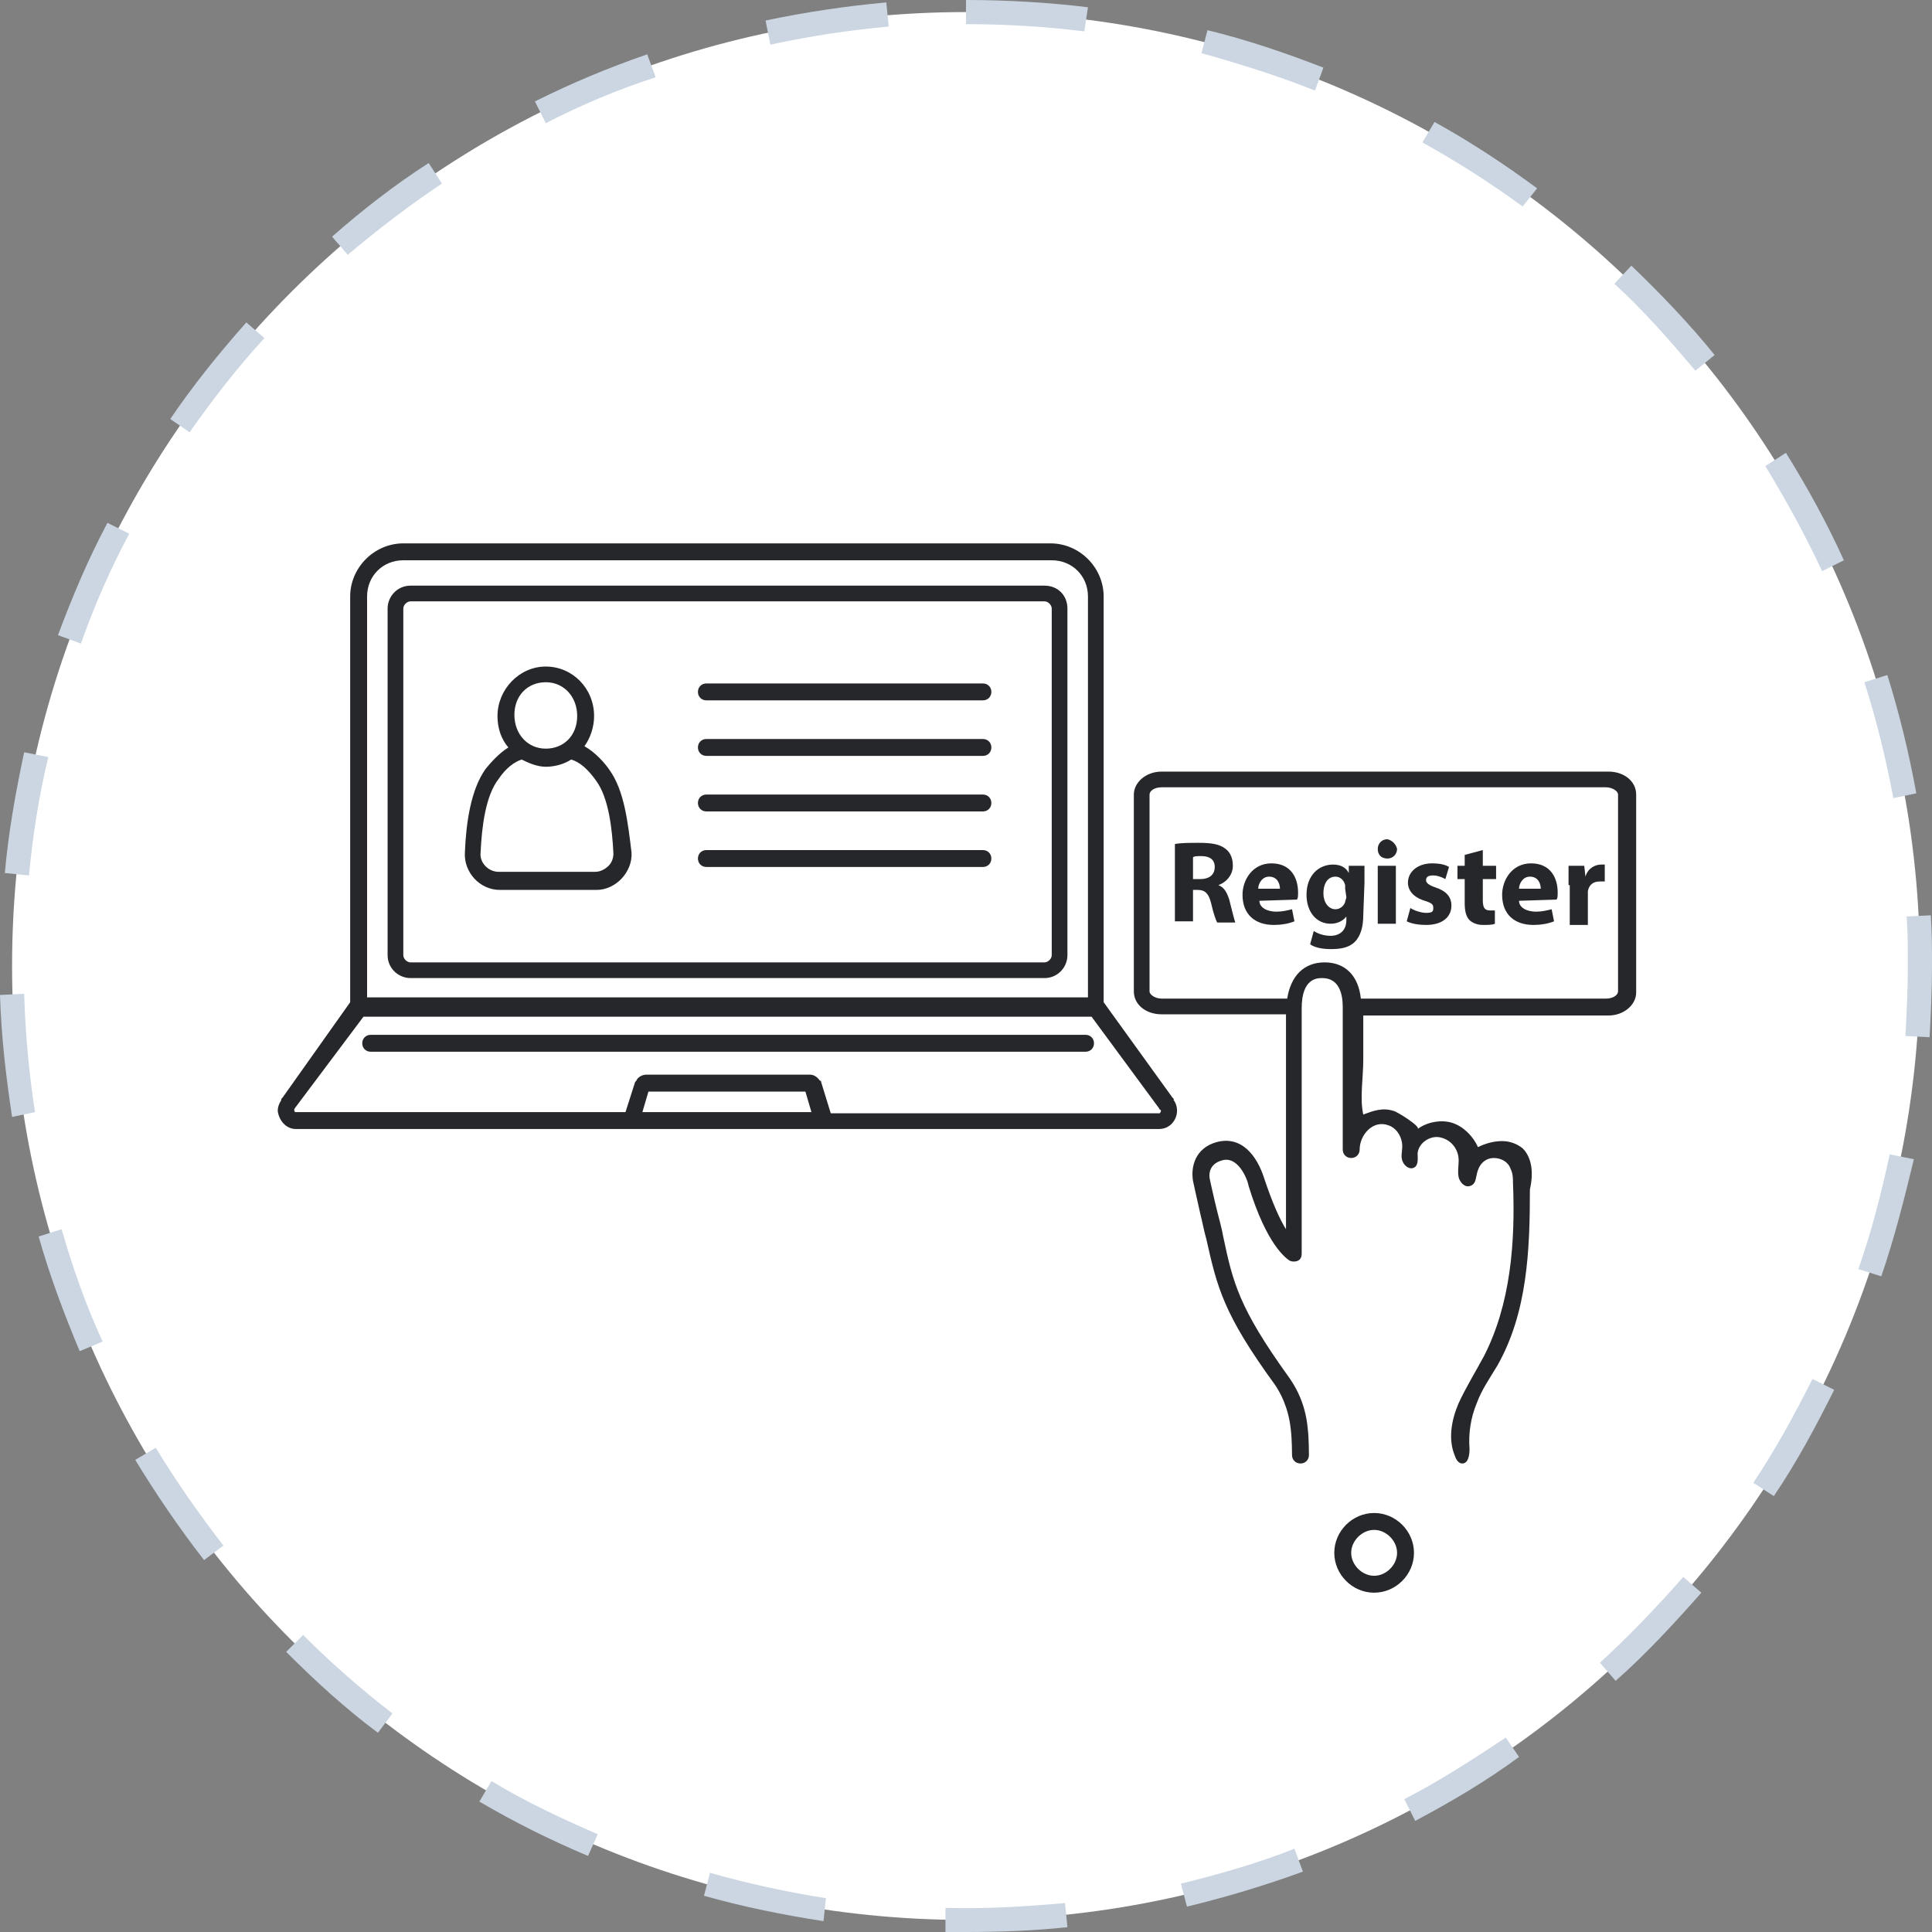
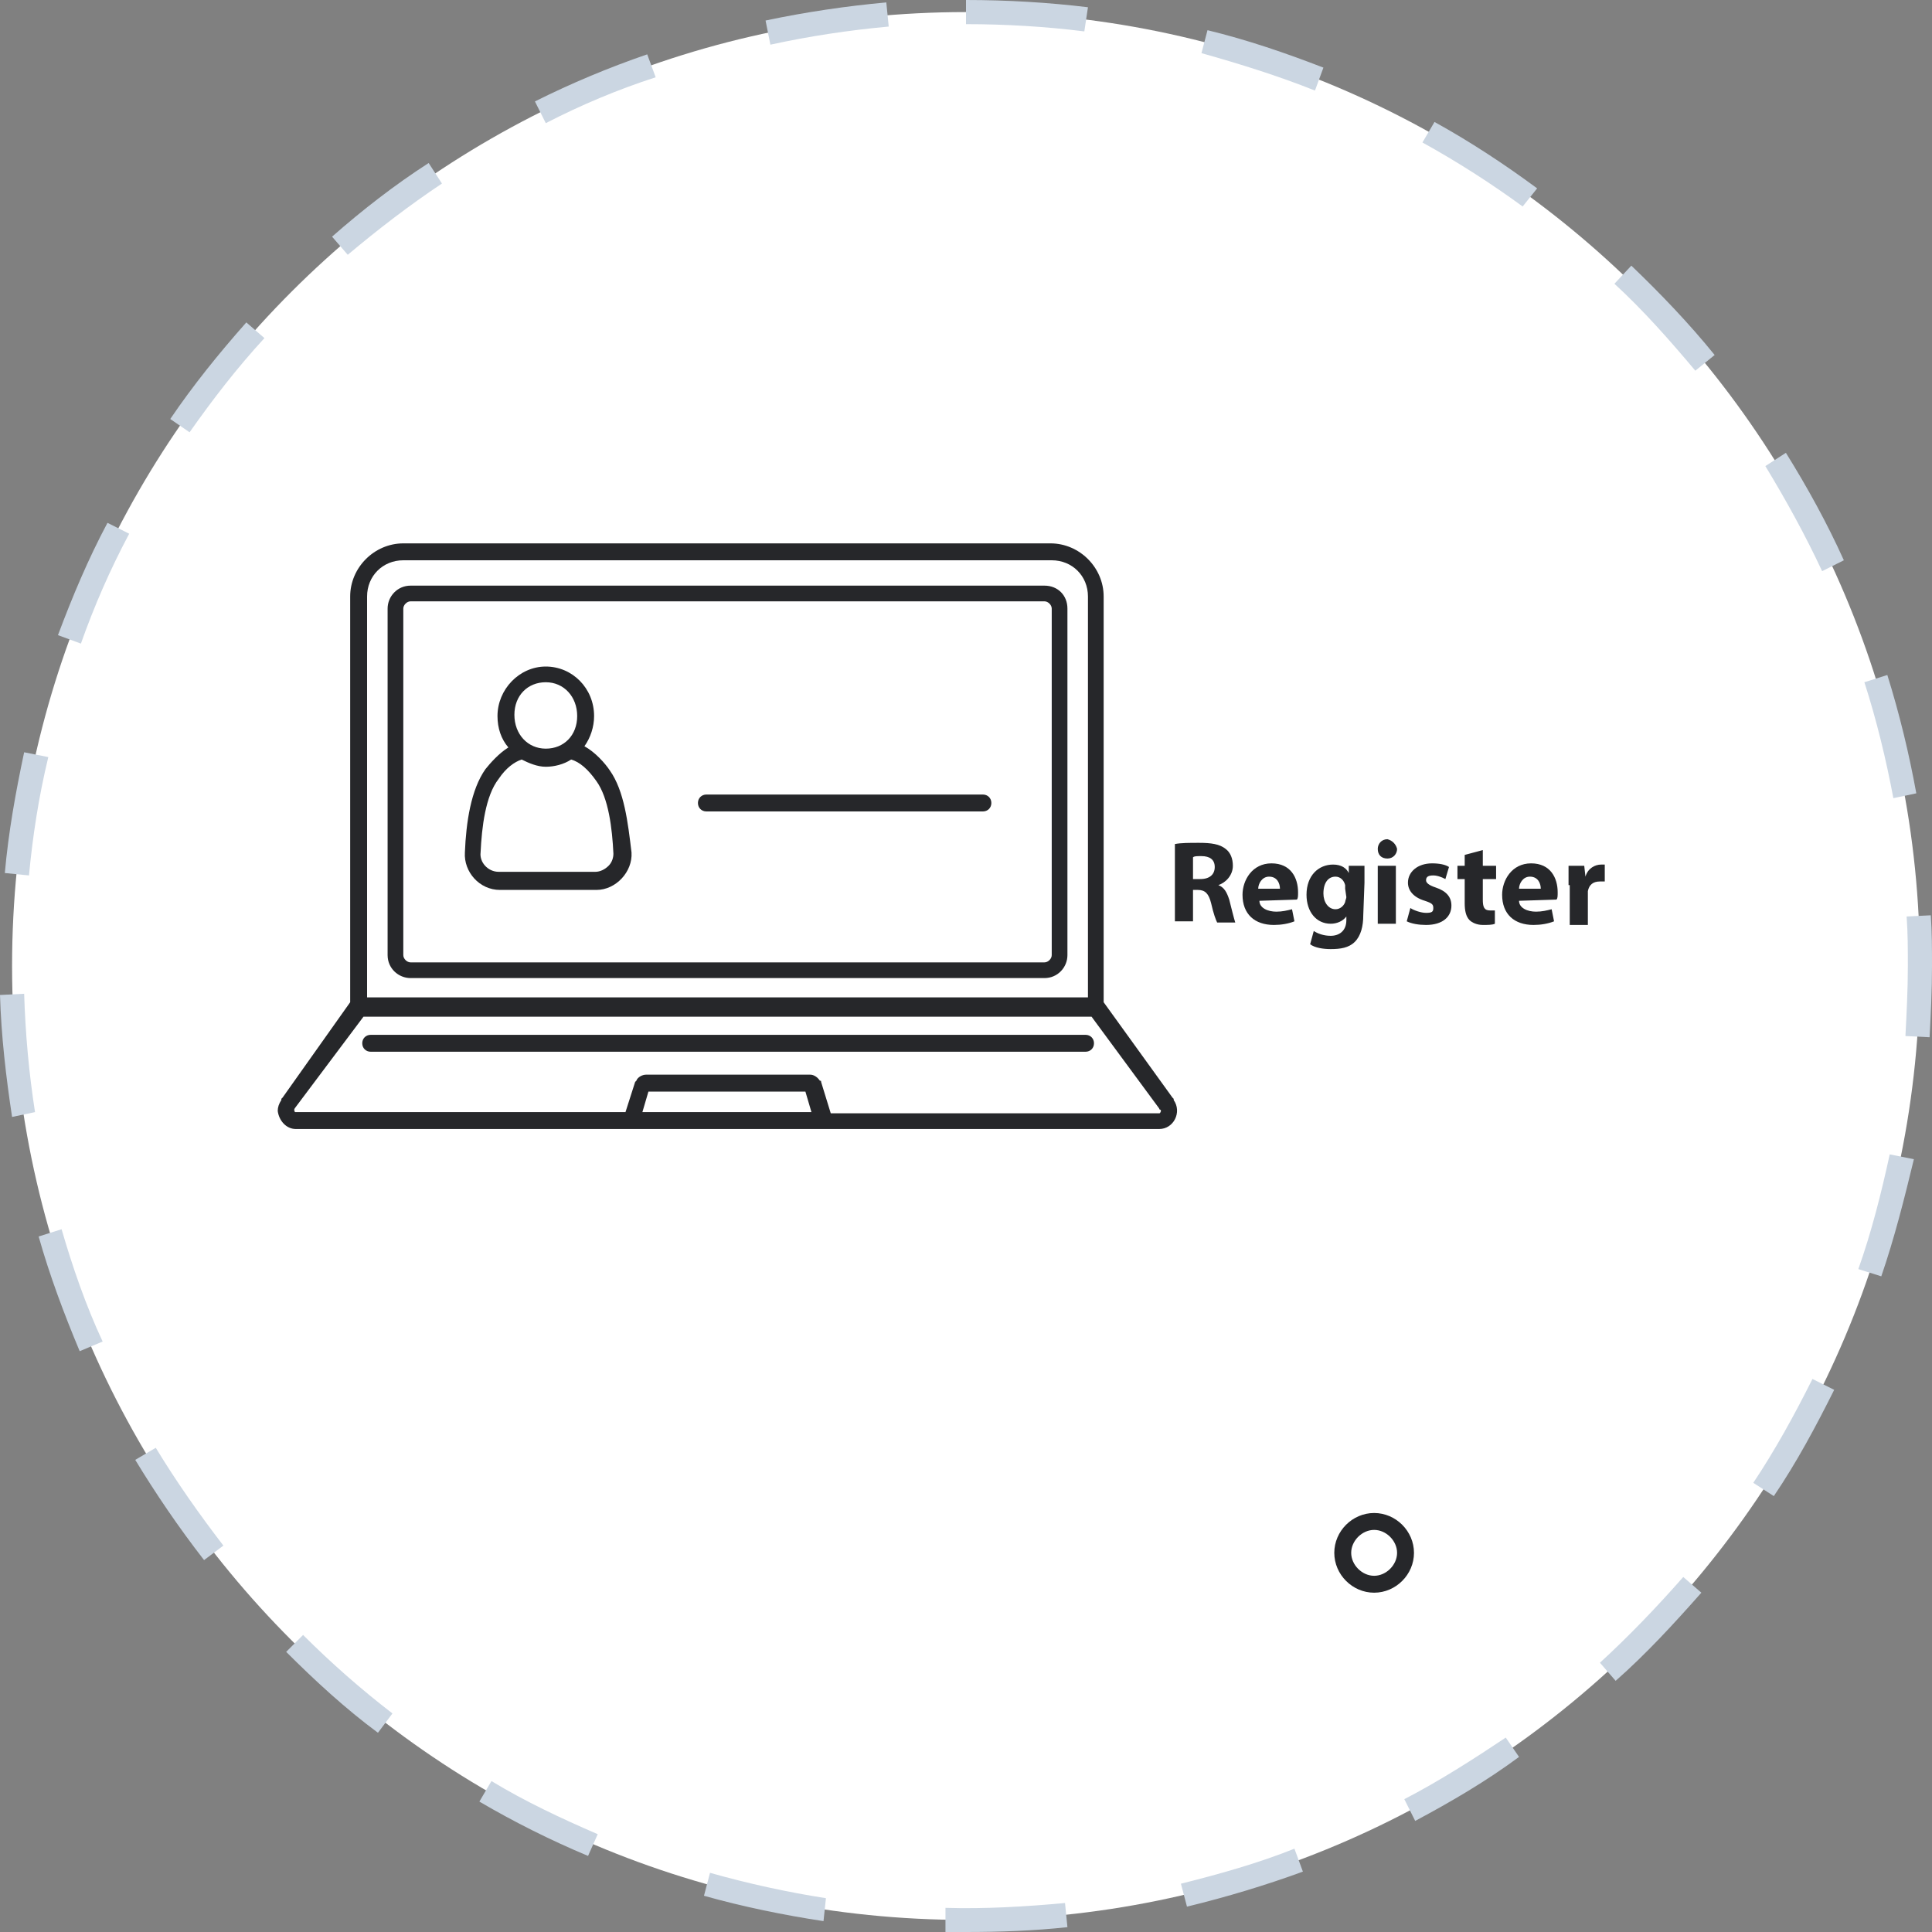
<svg xmlns="http://www.w3.org/2000/svg" version="1.1" id="Layer_1" x="0px" y="0px" viewBox="0 0 160 160" style="enable-background:new 0 0 160 160;" xml:space="preserve">
  <rect x="0" y="0" width="160" height="160" fill="#808080" stroke="none" />
  <style type="text/css">
	.st0{fill:#FFFFFF;}
	.st1{fill:#CBD6E2;}
	.st2{fill:#26272A;}
</style>
  <g>
    <path class="st0" d="M80,1L80,1c43.6,0,79,35.4,79,79l0,0c0,43.6-35.4,79-79,79l0,0c-43.6,0-79-35.4-79-79l0,0C1,36.4,36.4,1,80,1z   " />
    <path class="st1" d="M80,160c-0.6,0-1.2,0-1.7,0v-2c3.3,0.1,6.6-0.1,9.9-0.4l0.2,2C85.6,159.9,82.8,160,80,160z M68.2,159.1   c-3.3-0.5-6.7-1.2-9.9-2.1l0.5-1.9c3.2,0.9,6.4,1.6,9.6,2.1L68.2,159.1z M98.3,157.9l-0.5-1.9c3.2-0.8,6.4-1.7,9.4-2.9l0.7,1.9   C104.9,156.1,101.6,157.1,98.3,157.9z M48.7,153.7c-3.1-1.3-6.1-2.8-9-4.5l1-1.7c2.8,1.7,5.8,3.1,8.8,4.4L48.7,153.7z M117.2,150.8   l-0.9-1.8c2.9-1.5,5.7-3.3,8.4-5.1l1.1,1.6C123.1,147.5,120.2,149.2,117.2,150.8z M31.3,143.5c-2.7-2-5.2-4.3-7.6-6.7l1.4-1.4   c2.3,2.3,4.8,4.5,7.4,6.5L31.3,143.5z M133.8,139.2l-1.3-1.5c2.4-2.2,4.7-4.6,6.9-7.1l1.5,1.3C138.6,134.5,136.3,137,133.8,139.2z    M16.9,129.2c-2.1-2.7-4-5.5-5.7-8.3l1.7-1c1.7,2.8,3.6,5.5,5.6,8.1L16.9,129.2z M146.9,123.9l-1.7-1.1c1.8-2.7,3.4-5.6,4.9-8.6   l1.8,0.9C150.4,118.1,148.8,121.1,146.9,123.9z M6.6,111.9c-1.3-3.1-2.5-6.3-3.4-9.5l1.9-0.6c0.9,3.1,2,6.3,3.4,9.3L6.6,111.9z    M155.8,105.7l-1.9-0.6c1.1-3.1,1.9-6.3,2.6-9.5l2,0.4C157.7,99.3,156.9,102.5,155.8,105.7z M1,92.5c-0.5-3.3-0.9-6.7-1-10.1l2-0.1   c0.1,3.3,0.4,6.6,0.9,9.8L1,92.5z M159.8,85.9l-2-0.1c0.1-1.9,0.2-3.9,0.2-5.8c0-1.4,0-2.7-0.1-4.1l2-0.1c0.1,1.4,0.1,2.8,0.1,4.2   C160,82,159.9,84,159.8,85.9z M2.4,72.5l-2-0.2c0.3-3.4,0.9-6.7,1.6-10l2,0.4C3.2,66,2.7,69.3,2.4,72.5z M156.8,66.1   c-0.6-3.2-1.4-6.5-2.4-9.6l1.9-0.6c1,3.2,1.8,6.5,2.4,9.8L156.8,66.1z M6.7,53.3l-1.9-0.7c1.2-3.2,2.5-6.3,4.1-9.3l1.8,0.9   C9.1,47.2,7.8,50.2,6.7,53.3z M150.9,47.3c-1.4-3-3-5.9-4.7-8.7l1.7-1.1c1.8,2.9,3.4,5.8,4.8,8.9L150.9,47.3z M15.7,35.8l-1.6-1.1   c1.9-2.8,4-5.4,6.3-8l1.5,1.3C19.6,30.5,17.6,33.1,15.7,35.8z M140.4,30.7c-2.1-2.5-4.3-5-6.7-7.2l1.4-1.5c2.4,2.3,4.8,4.8,6.9,7.4   L140.4,30.7z M28.8,21.1l-1.3-1.5c2.5-2.2,5.2-4.3,8-6.1l1.1,1.7C33.9,17,31.3,19,28.8,21.1z M126.1,17.1c-2.6-1.9-5.4-3.7-8.3-5.3   l1-1.7c2.9,1.6,5.8,3.5,8.5,5.5L126.1,17.1z M45.2,10.2l-0.9-1.8c3-1.5,6.1-2.8,9.3-3.9l0.7,1.9C51.2,7.4,48.1,8.7,45.2,10.2z    M108.9,7.5c-3-1.2-6.2-2.2-9.4-3.1l0.5-1.9c3.3,0.8,6.5,1.9,9.6,3.1L108.9,7.5z M63.8,3.7l-0.4-2c3.3-0.7,6.7-1.2,10-1.5l0.2,2   C70.3,2.5,67,3,63.8,3.7z M89.8,2.6C86.6,2.2,83.3,2,80,2V0c3.4,0,6.8,0.2,10.1,0.6L89.8,2.6z" />
  </g>
-   <path class="st2" d="M126.1,95.1c-0.5-0.4-1.1-0.6-1.7-0.6c-0.7,0-1.4,0.2-2,0.5c-0.4-0.9-1.2-1.7-2.1-2s-2.1-0.1-2.9,0.5  c0.3-0.2-1.8-1.5-2-1.5c-0.9-0.3-1.7,0-2.5,0.3c-0.3-1.3,0-3.1,0-4.5c0-1.2,0-2.5,0-3.7h20.3c1.3,0,2.3-0.9,2.3-1.9V65.8  c0-1.1-1-1.9-2.3-1.9h-37c-1.3,0-2.3,0.9-2.3,1.9v16.3c0,1.1,1,1.9,2.3,1.9h10.3v17.2c0,0.2,0,0.4,0,0.6c-0.5-0.8-1.1-2.1-1.8-4.2  c-0.6-1.9-1.9-3.6-4-3c-1.7,0.5-2.1,2-1.9,3.2c0,0,0.3,1.4,0.6,2.7c0.2,0.8,0.3,1.4,0.5,2.1c0.9,4,1.4,6.2,5.7,12.1  c0.4,0.6,1.1,1.8,1.3,3.7c0.1,0.8,0.1,2.1,0.1,2.1c0,0.4,0.3,0.7,0.7,0.7l0,0c0.4,0,0.7-0.3,0.7-0.7c0-0.1,0-1.4-0.1-2.2  c-0.2-2.2-1.1-3.6-1.6-4.3c-4.1-5.7-4.6-7.8-5.4-11.6c-0.1-0.6-0.3-1.3-0.5-2.1c-0.3-1.2-0.6-2.6-0.6-2.6c-0.1-0.4-0.1-1.3,1-1.6  c1.3-0.4,2.1,1.5,2.2,2.1c1.5,4.9,3.1,6,3.4,6.2c0.2,0.1,0.5,0.1,0.7,0s0.3-0.3,0.3-0.6V83.5c0-2.5,1.3-2.5,1.7-2.5  c1.4,0,1.7,1.3,1.7,2.4v11.8c0,0.4,0.3,0.7,0.7,0.7c0.4,0,0.7-0.3,0.7-0.7c0-1.2,1.1-2.5,2.4-2c0.6,0.2,1,0.8,1.1,1.4  c0.1,0.5-0.1,1,0,1.4c0.1,0.5,0.6,0.9,1,0.7c0.4-0.2,0.3-0.8,0.3-1.2c0.1-0.9,1.1-1.5,1.9-1.3c0.9,0.2,1.5,1,1.5,1.9  c0,0.5-0.1,0.9,0,1.4c0.1,0.4,0.5,0.9,1,0.7c0.5-0.2,0.4-0.8,0.6-1.3c0.2-0.6,0.7-1,1.3-1c0.6,0,1.2,0.3,1.4,0.9  c0.2,0.4,0.2,0.8,0.2,1.2c0.2,4.9-0.2,10-2.4,14.3c-0.7,1.3-1.5,2.6-2.1,3.9c-0.6,1.4-0.9,3-0.3,4.4c0.1,0.3,0.3,0.6,0.6,0.6  c0.5,0,0.6-0.7,0.6-1.2c-0.1-1.3,0.1-2.6,0.6-3.8c0.4-1.1,1.1-2.1,1.7-3.1c2.5-4.4,2.7-9.6,2.7-14.6C127,97.2,126.9,95.9,126.1,95.1  z M109.7,79.7c-1.7,0-2.8,1.1-3.1,3H96.2c-0.5,0-1-0.3-1-0.6V65.8c0-0.3,0.4-0.6,1-0.6H133c0.5,0,1,0.3,1,0.6v16.3  c0,0.3-0.4,0.6-1,0.6h-20.3C112.5,80.8,111.4,79.7,109.7,79.7z" />
  <path class="st2" d="M24.5,93.5c0,0,71.3,0,71.5,0c1.2,0,1.9-1.4,1.2-2.4c0,0,0,0,0-0.1l-0.1-0.1L91.4,83V49.4c0-2.4-2-4.4-4.4-4.4  H33.4C31,45,29,47,29,49.4V83l-5.6,7.9L23.3,91c0,0,0,0,0,0.1C23.1,91.4,23,91.7,23,92C23.1,92.8,23.7,93.5,24.5,93.5z M53.2,92.1  l0.5-1.7h13l0.5,1.7H53.2z M30.4,49.4c0-1.7,1.3-3,3-3h53.7c1.7,0,3,1.3,3,3v33.2H30.4V49.4z M24.4,91.8  C24.4,91.8,24.5,91.8,24.4,91.8l5.7-7.6h60.3l5.6,7.6c0,0,0,0.1,0.1,0.1c0,0,0.1,0.1,0,0.2c0,0.1-0.1,0.1-0.1,0.1H68.8L68,89.6  c0-0.1,0-0.1-0.1-0.1c-0.2-0.3-0.5-0.5-0.8-0.5H53.5c-0.3,0-0.7,0.2-0.8,0.5l-0.1,0.1l-0.8,2.5H24.5c-0.1,0-0.1,0-0.1-0.1  C24.3,91.9,24.4,91.9,24.4,91.8z" />
  <path class="st2" d="M30.7,87.1h59.2c0.4,0,0.7-0.3,0.7-0.7c0-0.4-0.3-0.7-0.7-0.7H30.7c-0.4,0-0.7,0.3-0.7,0.7  C30,86.8,30.3,87.1,30.7,87.1z" />
  <path class="st2" d="M86.5,48.5H34c-1.1,0-1.9,0.9-1.9,1.9v28.7c0,1.1,0.9,1.9,1.9,1.9h52.5c1.1,0,1.9-0.9,1.9-1.9V50.4  C88.4,49.3,87.6,48.5,86.5,48.5z M87.1,79.1c0,0.3-0.3,0.6-0.6,0.6H34c-0.3,0-0.6-0.3-0.6-0.6V50.4c0-0.3,0.3-0.6,0.6-0.6h52.5  c0.3,0,0.6,0.3,0.6,0.6V79.1z" />
  <path class="st2" d="M50.5,63.8c-0.4-0.6-1.2-1.5-2.1-2c0.5-0.7,0.8-1.6,0.8-2.5c0-2.3-1.8-4.1-4-4.1s-4,1.9-4,4.1  c0,1,0.3,1.9,0.9,2.6c-0.8,0.5-1.5,1.3-1.9,1.8c-1.2,1.7-1.6,4.4-1.7,6.9c-0.1,1.6,1.2,3.1,2.9,3.1h8c1.6,0,3-1.5,2.9-3.1  C52,68.1,51.7,65.5,50.5,63.8z M45.2,56.5c1.5,0,2.6,1.2,2.6,2.8S46.7,62,45.2,62s-2.6-1.2-2.6-2.8S43.7,56.5,45.2,56.5z M50.4,71.7  c-0.3,0.3-0.7,0.5-1.1,0.5h-8c-0.9,0-1.6-0.8-1.5-1.6c0.1-2.1,0.4-4.7,1.5-6.1c0.6-0.9,1.3-1.4,1.9-1.6c0.6,0.3,1.3,0.6,2,0.6  s1.5-0.2,2.1-0.6c0.7,0.2,1.4,0.8,2.1,1.8c1,1.4,1.3,3.9,1.4,6C50.8,71,50.7,71.4,50.4,71.7z" />
-   <path class="st2" d="M81.4,56.6H58.5c-0.4,0-0.7,0.3-0.7,0.7s0.3,0.7,0.7,0.7h22.9c0.4,0,0.7-0.3,0.7-0.7  C82.1,56.9,81.8,56.6,81.4,56.6z" />
-   <path class="st2" d="M81.4,61.2H58.5c-0.4,0-0.7,0.3-0.7,0.7s0.3,0.7,0.7,0.7h22.9c0.4,0,0.7-0.3,0.7-0.7S81.8,61.2,81.4,61.2z" />
  <path class="st2" d="M81.4,65.8H58.5c-0.4,0-0.7,0.3-0.7,0.7c0,0.4,0.3,0.7,0.7,0.7h22.9c0.4,0,0.7-0.3,0.7-0.7  C82.1,66.1,81.8,65.8,81.4,65.8z" />
-   <path class="st2" d="M81.4,70.4H58.5c-0.4,0-0.7,0.3-0.7,0.7c0,0.4,0.3,0.7,0.7,0.7h22.9c0.4,0,0.7-0.3,0.7-0.7  C82.1,70.7,81.8,70.4,81.4,70.4z" />
  <path class="st2" d="M113.8,125.3c-1.8,0-3.3,1.5-3.3,3.3s1.5,3.3,3.3,3.3s3.3-1.5,3.3-3.3S115.6,125.3,113.8,125.3z M113.8,130.5  c-1,0-1.9-0.9-1.9-1.9s0.9-1.9,1.9-1.9s1.9,0.9,1.9,1.9C115.7,129.6,114.8,130.5,113.8,130.5z" />
  <path class="st2" d="M97.3,69.9c0.5-0.1,1.2-0.1,2-0.1c1,0,1.7,0.1,2.2,0.5c0.4,0.3,0.6,0.8,0.6,1.4c0,0.8-0.6,1.4-1.2,1.6l0,0  c0.5,0.2,0.7,0.6,0.9,1.2c0.2,0.8,0.4,1.6,0.5,1.9h-1.5c-0.1-0.2-0.3-0.7-0.5-1.6c-0.2-0.8-0.5-1.1-1.1-1.1h-0.4v2.6h-1.5V69.9z   M98.8,72.8h0.6c0.8,0,1.2-0.4,1.2-1s-0.4-0.9-1.1-0.9c-0.4,0-0.6,0-0.7,0.1V72.8z" />
  <path class="st2" d="M104.3,74.6c0,0.6,0.7,0.9,1.4,0.9c0.5,0,0.9-0.1,1.3-0.2l0.2,1c-0.5,0.2-1.1,0.3-1.7,0.3  c-1.6,0-2.6-0.9-2.6-2.5c0-1.2,0.8-2.6,2.4-2.6s2.2,1.2,2.2,2.4c0,0.3,0,0.5-0.1,0.6L104.3,74.6L104.3,74.6z M106,73.6  c0-0.4-0.2-1-0.9-1c-0.6,0-0.9,0.6-0.9,1H106z" />
  <path class="st2" d="M112.9,75.8c0,0.9-0.2,1.7-0.7,2.2s-1.2,0.6-2,0.6c-0.6,0-1.3-0.1-1.7-0.4l0.3-1.1c0.3,0.2,0.8,0.4,1.4,0.4  c0.7,0,1.3-0.4,1.3-1.3v-0.3l0,0c-0.3,0.4-0.8,0.6-1.3,0.6c-1.2,0-2-1-2-2.4c0-1.6,1-2.5,2.2-2.5c0.7,0,1.1,0.3,1.3,0.7l0,0v-0.6  h1.3c0,0.3,0,0.7,0,1.4L112.9,75.8L112.9,75.8z M111.4,73.6c0-0.1,0-0.2,0-0.3c-0.1-0.4-0.4-0.7-0.8-0.7c-0.6,0-1,0.5-1,1.4  c0,0.7,0.4,1.3,1,1.3c0.4,0,0.7-0.3,0.8-0.6c0-0.1,0.1-0.3,0.1-0.4L111.4,73.6L111.4,73.6z" />
  <path class="st2" d="M115.7,70.3c0,0.4-0.3,0.8-0.8,0.8s-0.8-0.3-0.8-0.8c0-0.4,0.3-0.8,0.8-0.8C115.3,69.6,115.6,69.9,115.7,70.3z   M114.1,76.5v-4.8h1.5v4.8H114.1L114.1,76.5z" />
  <path class="st2" d="M116.8,75.2c0.3,0.2,0.9,0.4,1.3,0.4c0.5,0,0.6-0.1,0.6-0.4s-0.1-0.4-0.7-0.6c-1-0.3-1.4-0.9-1.4-1.5  c0-0.9,0.8-1.6,2-1.6c0.6,0,1.1,0.1,1.4,0.3l-0.3,1c-0.2-0.1-0.6-0.3-1-0.3s-0.6,0.1-0.6,0.4c0,0.2,0.2,0.4,0.8,0.6  c0.9,0.3,1.3,0.8,1.3,1.5c0,0.9-0.7,1.6-2.1,1.6c-0.6,0-1.2-0.1-1.6-0.3L116.8,75.2z" />
  <path class="st2" d="M122.8,70.4v1.3h1.1v1.1h-1.1v1.7c0,0.6,0.1,0.9,0.6,0.9c0.2,0,0.3,0,0.4,0v1.1c-0.2,0.1-0.6,0.1-1,0.1  c-0.5,0-0.9-0.2-1.1-0.4c-0.3-0.3-0.4-0.8-0.4-1.4v-2h-0.6v-1.1h0.6v-0.9L122.8,70.4z" />
  <path class="st2" d="M125.8,74.6c0,0.6,0.7,0.9,1.4,0.9c0.5,0,0.9-0.1,1.3-0.2l0.2,1c-0.5,0.2-1.1,0.3-1.7,0.3  c-1.6,0-2.6-0.9-2.6-2.5c0-1.2,0.8-2.6,2.4-2.6c1.6,0,2.2,1.2,2.2,2.4c0,0.3,0,0.5-0.1,0.6L125.8,74.6L125.8,74.6z M127.6,73.6  c0-0.4-0.2-1-0.9-1c-0.6,0-0.9,0.6-0.9,1H127.6z" />
  <path class="st2" d="M129.9,73.3c0-0.7,0-1.2,0-1.6h1.3l0.1,0.9l0,0c0.2-0.7,0.8-1,1.3-1c0.1,0,0.2,0,0.3,0V73c-0.1,0-0.2,0-0.4,0  c-0.6,0-0.9,0.3-1,0.8c0,0.1,0,0.2,0,0.3v2.5H130v-3.3H129.9z" />
</svg>